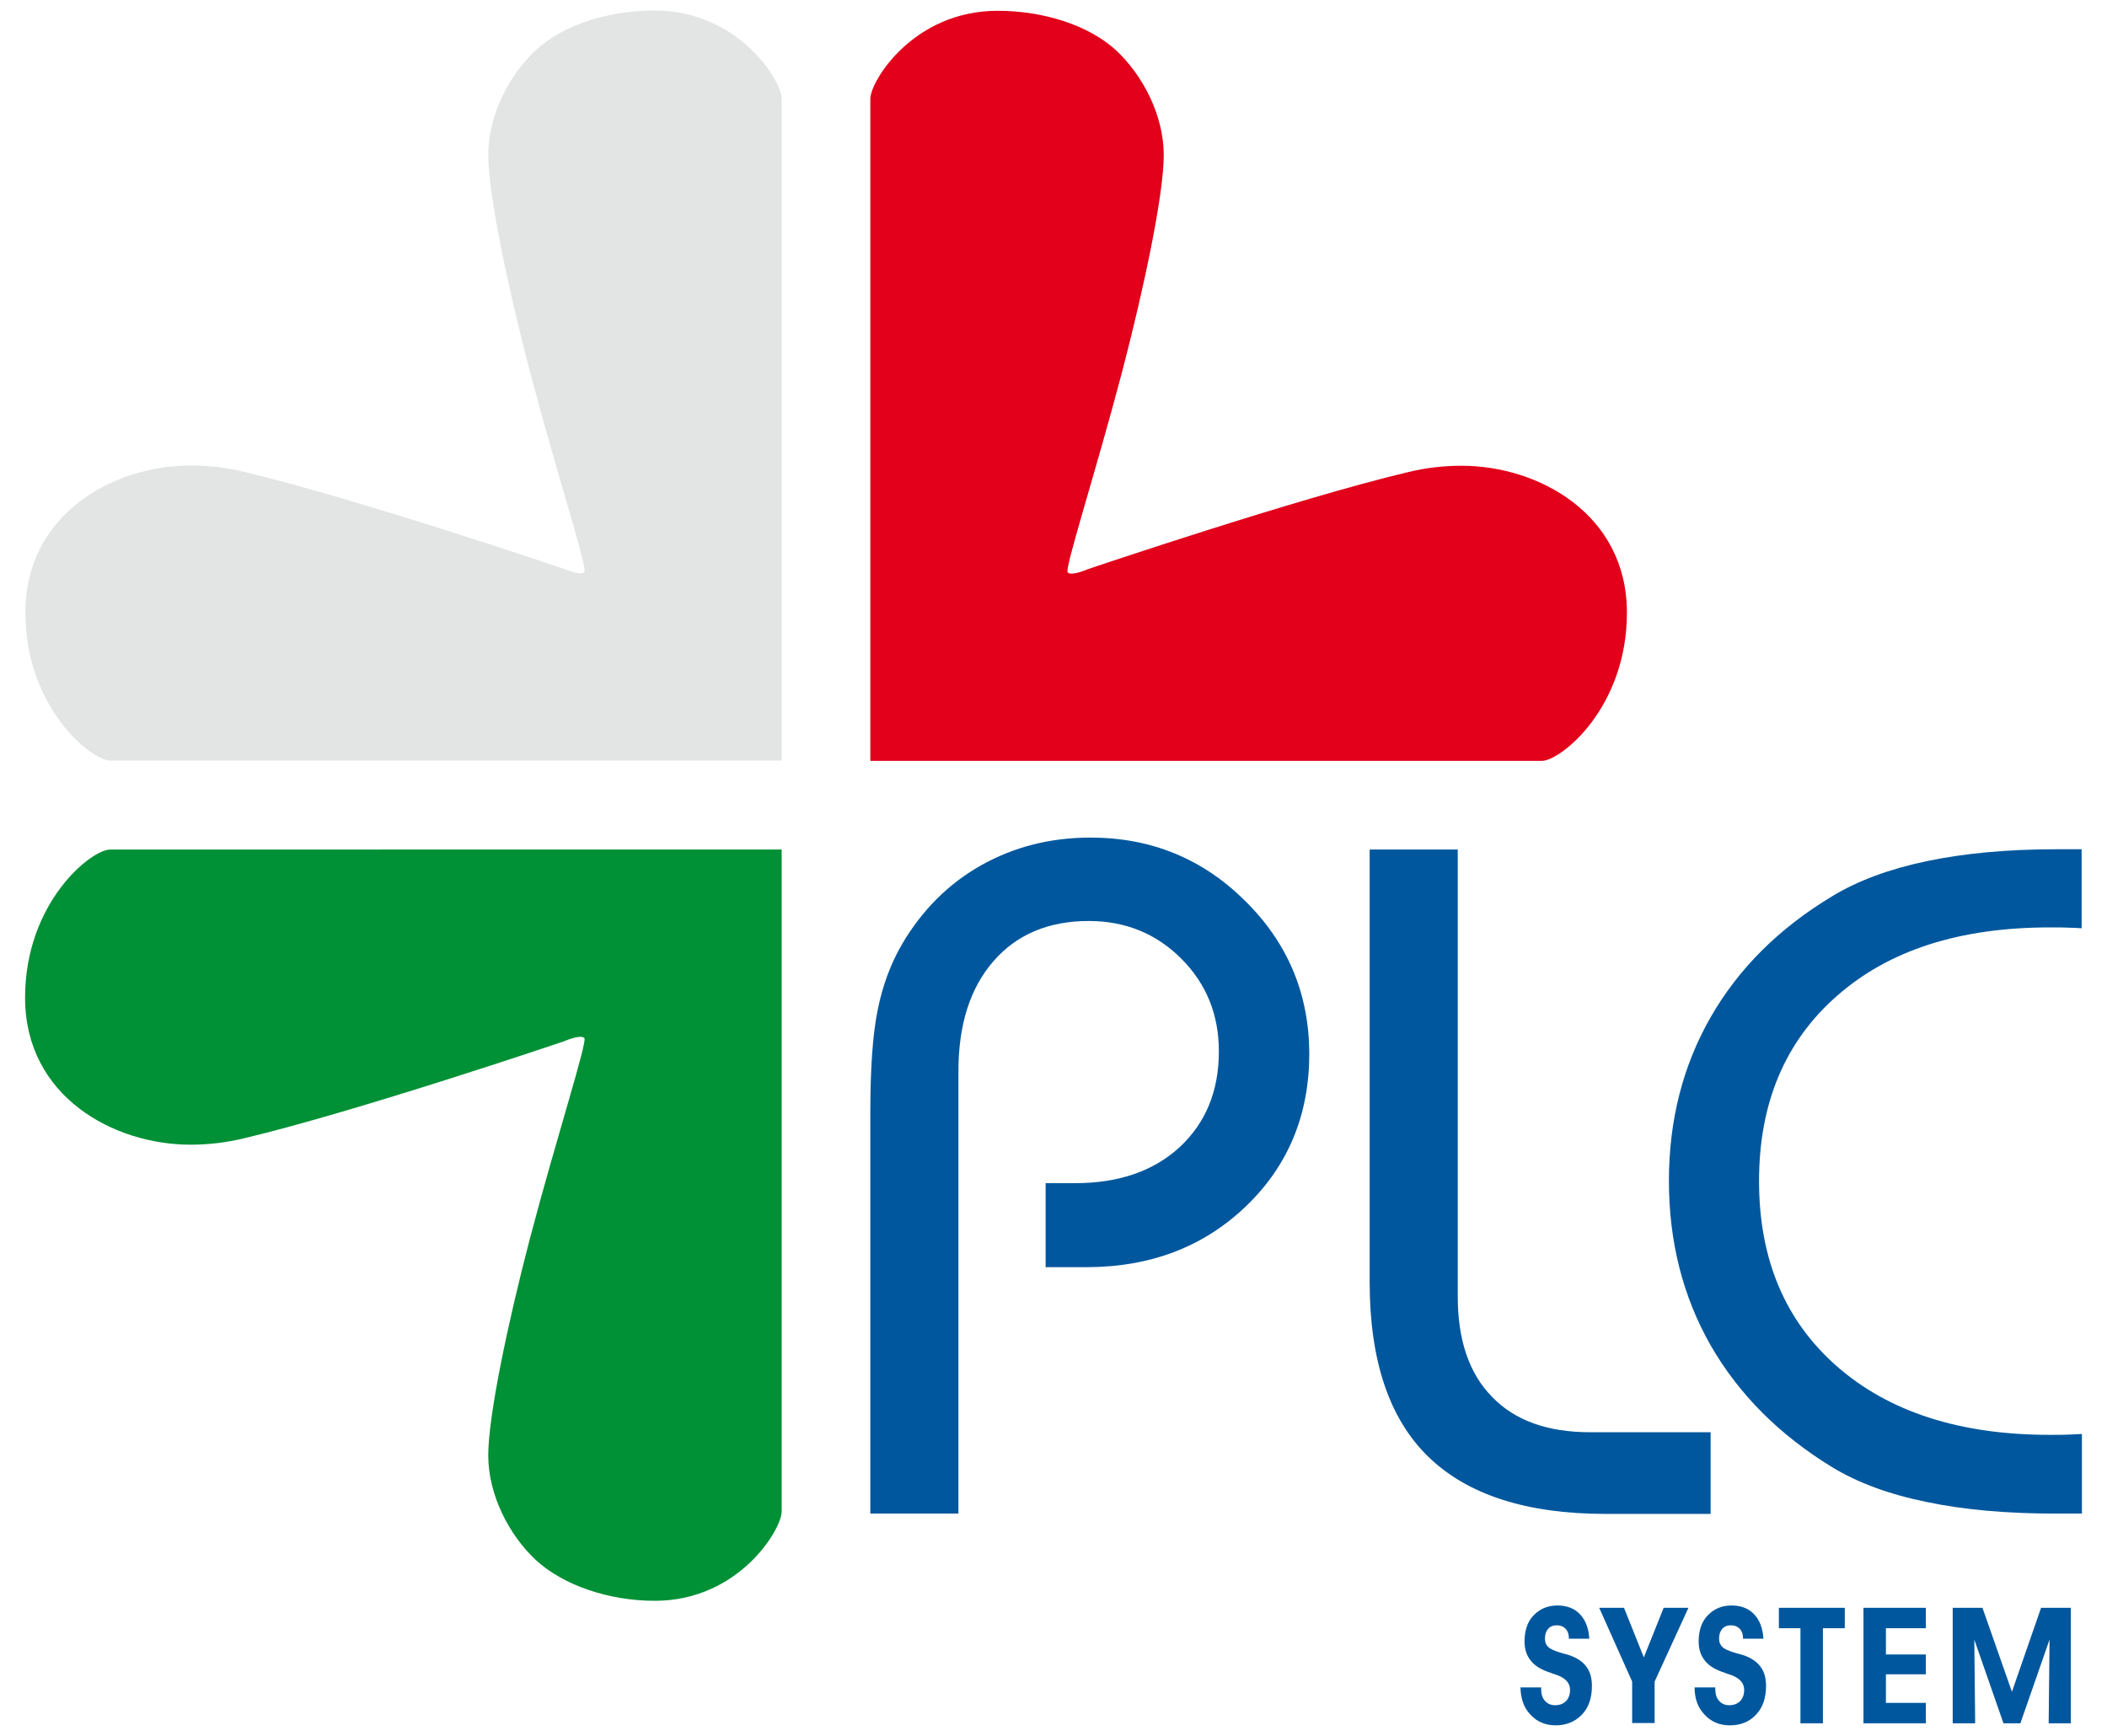
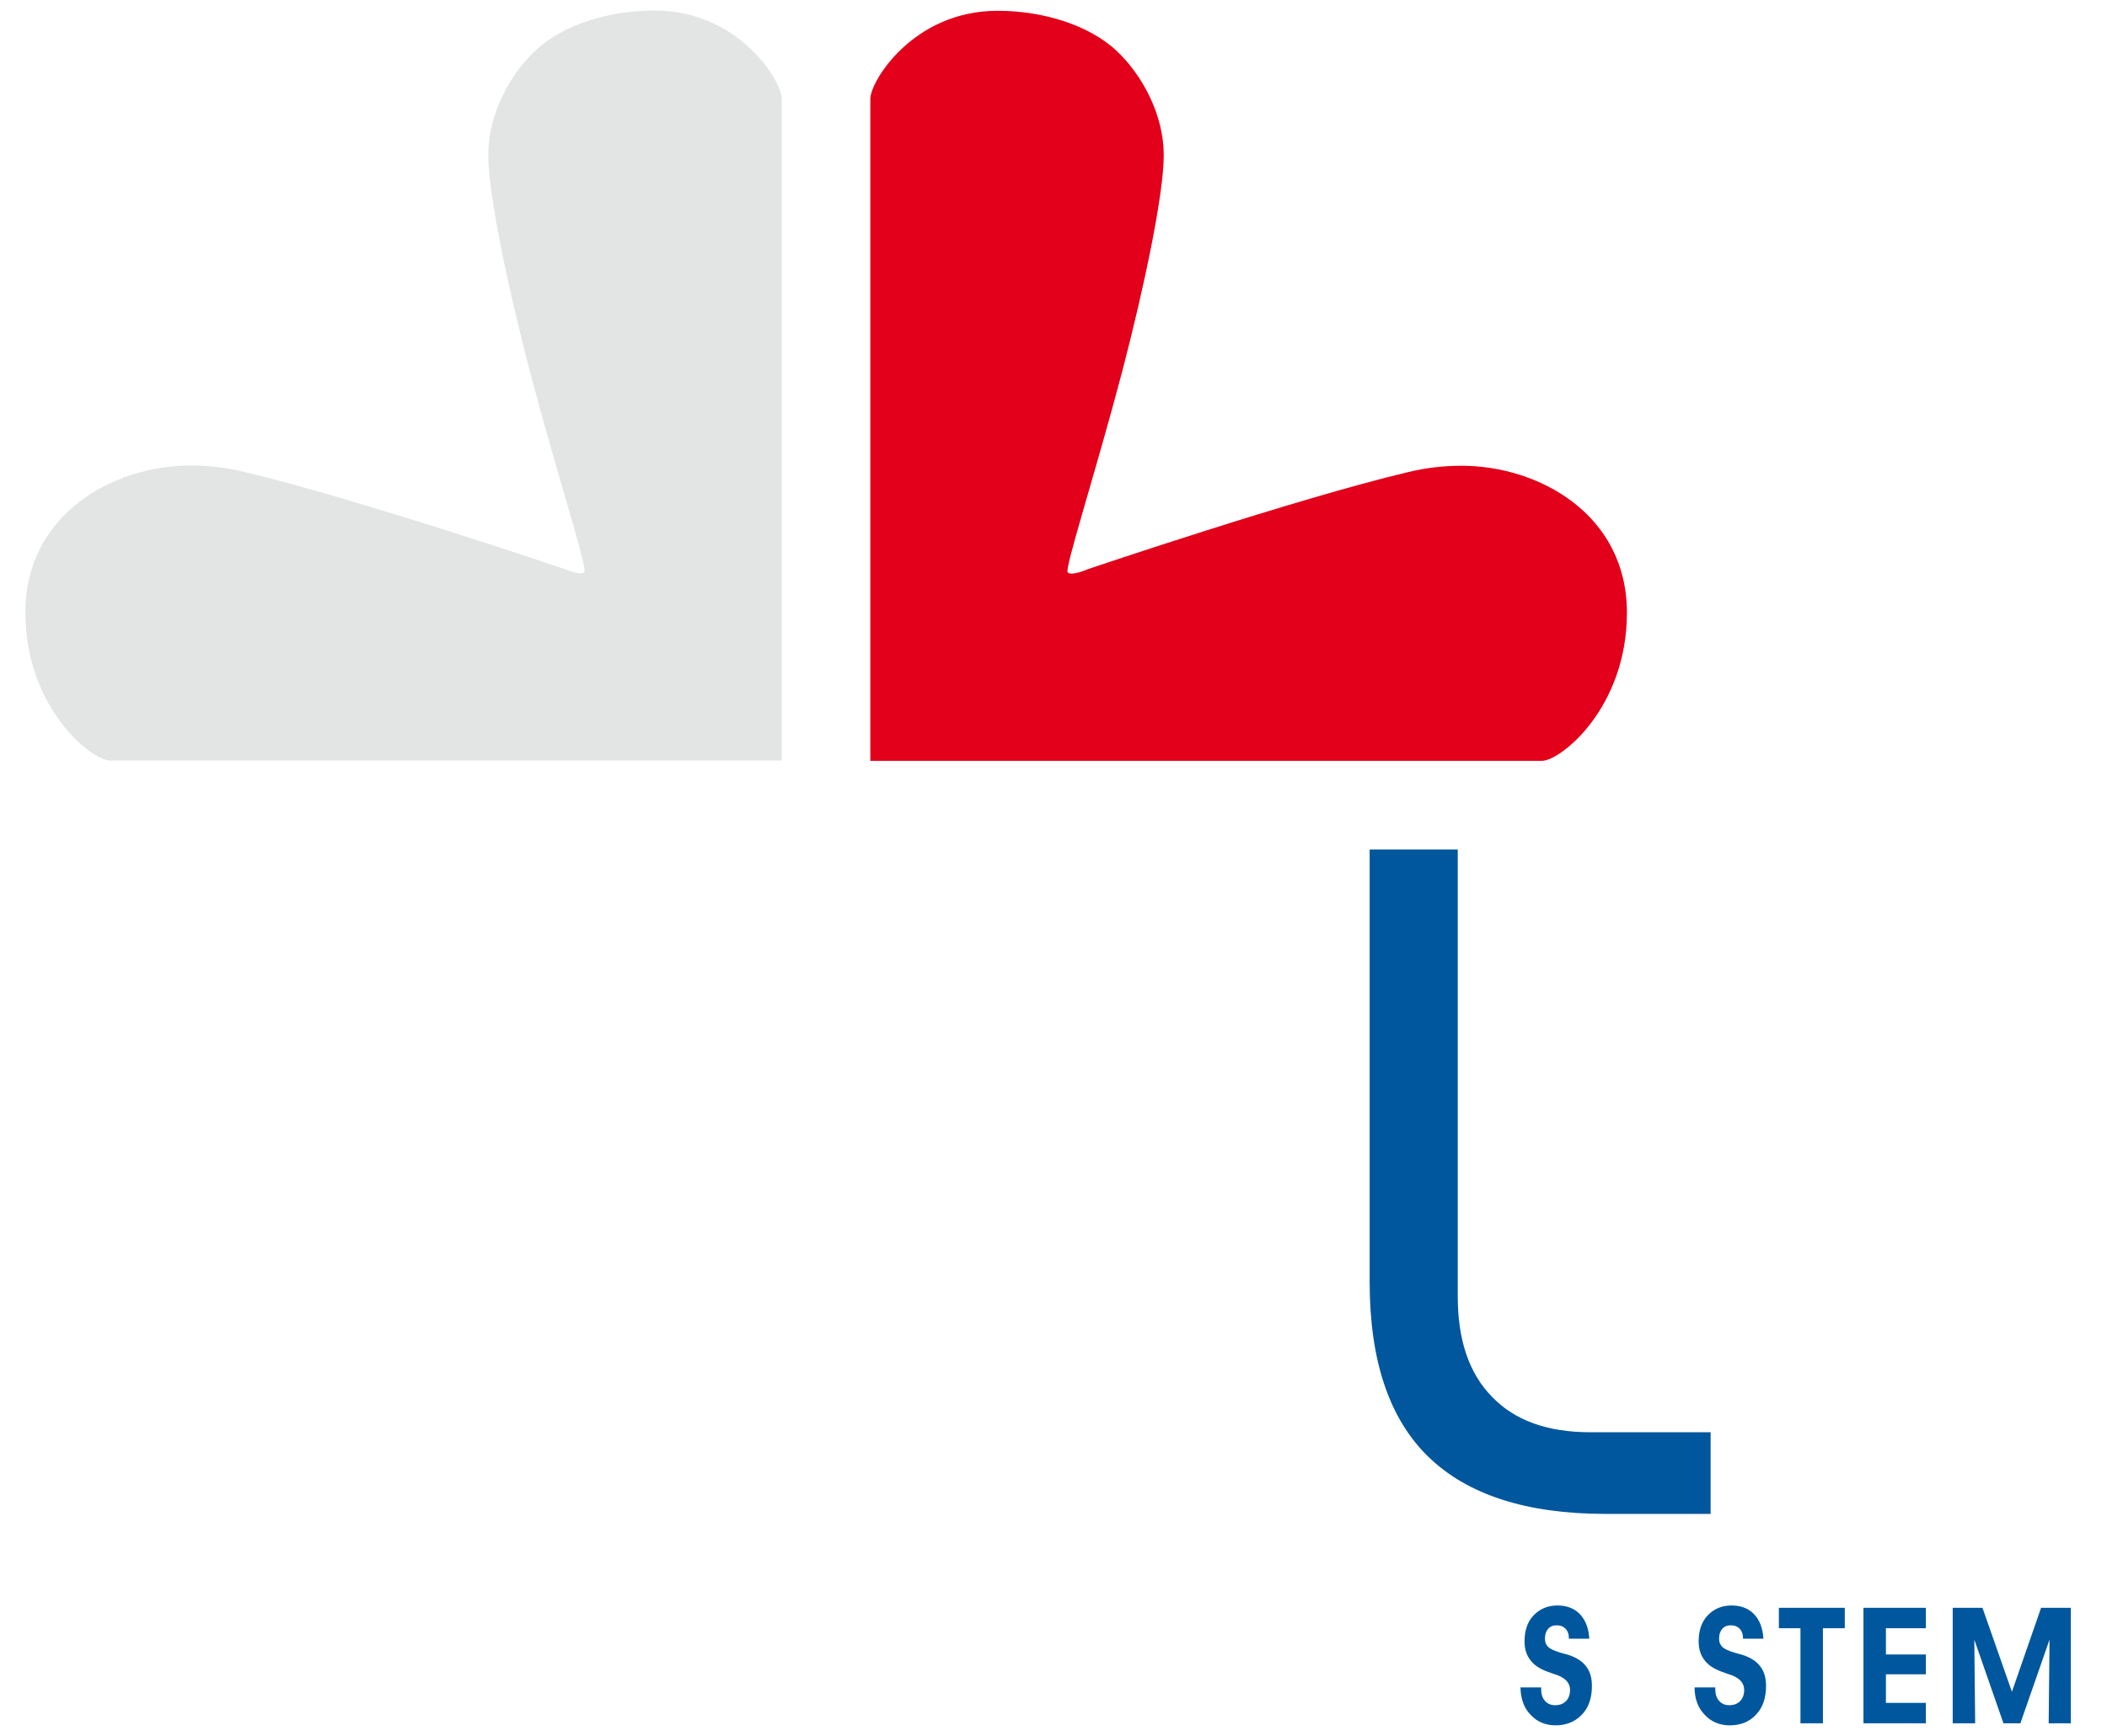
<svg xmlns="http://www.w3.org/2000/svg" version="1.1" id="Livello_1" x="0px" y="0px" viewBox="0 0 722.4 595.3" style="enable-background:new 0 0 722.4 595.3;" xml:space="preserve">
  <style type="text/css">
	.st0{fill:#00579D;}
	.st1{fill-rule:evenodd;clip-rule:evenodd;fill:#009036;}
	.st2{fill:none;}
	.st3{fill-rule:evenodd;clip-rule:evenodd;fill:#E3E4E4;}
	.st4{fill-rule:evenodd;clip-rule:evenodd;fill:#E2001A;}
</style>
  <g>
    <g>
      <g>
        <path class="st0" d="M521.3,578.6l7.1,0v0.6c0,1.7,0.4,3,1.3,4c0.9,1,2,1.5,3.5,1.5c1.6,0,2.8-0.5,3.7-1.4     c0.9-0.9,1.4-2.2,1.4-3.8c0-2.6-1.8-4.4-5.5-5.5c-0.5-0.1-0.8-0.3-1.1-0.4c-3.1-1-5.4-2.3-6.8-4.1c-1.5-1.8-2.2-4-2.2-6.7     c0-3.7,1-6.7,3.1-8.9c2.1-2.2,4.8-3.4,8.2-3.4c3.2,0,5.8,1,7.7,3c1.9,2,3,4.8,3.2,8.4h-7v-0.3c0-1.3-0.4-2.3-1.1-3.1     c-0.8-0.8-1.8-1.2-3-1.2c-1.3,0-2.3,0.4-3,1.2c-0.7,0.8-1.1,1.9-1.1,3.3c0,0.6,0.1,1.1,0.2,1.5s0.4,0.8,0.7,1.2     c0.7,0.8,2.3,1.6,4.8,2.3c1.1,0.3,1.9,0.5,2.5,0.7c2.7,0.9,4.7,2.2,6,4c1.3,1.7,1.9,3.9,1.9,6.6c0,4.1-1.1,7.4-3.4,9.8     s-5.3,3.7-9,3.7c-3.5,0-6.4-1.2-8.6-3.6C522.5,585.7,521.4,582.5,521.3,578.6z" />
-         <path class="st0" d="M567.3,576.6v14.2h-7.7v-14.2l-11.3-25.3h8.5l6.8,17l6.8-17h8.5L567.3,576.6z" />
        <path class="st0" d="M581,578.6l7.1,0v0.6c0,1.7,0.4,3,1.3,4c0.9,1,2,1.5,3.5,1.5c1.6,0,2.8-0.5,3.7-1.4c0.9-0.9,1.4-2.2,1.4-3.8     c0-2.6-1.8-4.4-5.5-5.5c-0.5-0.1-0.8-0.3-1.1-0.4c-3.1-1-5.4-2.3-6.8-4.1c-1.5-1.8-2.2-4-2.2-6.7c0-3.7,1-6.7,3.1-8.9     s4.8-3.4,8.2-3.4c3.2,0,5.8,1,7.7,3c1.9,2,3,4.8,3.2,8.4h-7v-0.3c0-1.3-0.4-2.3-1.1-3.1c-0.8-0.8-1.8-1.2-3-1.2     c-1.3,0-2.3,0.4-3,1.2c-0.7,0.8-1.1,1.9-1.1,3.3c0,0.6,0.1,1.1,0.2,1.5c0.2,0.4,0.4,0.8,0.7,1.2c0.7,0.8,2.3,1.6,4.8,2.3     c1.1,0.3,1.9,0.5,2.5,0.7c2.7,0.9,4.7,2.2,6,4c1.3,1.7,1.9,3.9,1.9,6.6c0,4.1-1.1,7.4-3.4,9.8c-2.3,2.5-5.3,3.7-9,3.7     c-3.5,0-6.4-1.2-8.6-3.6C582.2,585.7,581,582.5,581,578.6z" />
        <path class="st0" d="M632.5,551.3v7H625v32.6h-7.7v-32.6h-7.4v-7H632.5z" />
        <path class="st0" d="M660.3,590.9h-21.4v-39.6h21.4v7h-13.7v9h13.7v6.8h-13.7v9.8h13.7V590.9z" />
        <path class="st0" d="M677.2,590.9h-7.7v-39.6h10.2l10.1,28.8l10-28.8h10.2v39.6h-7.6l0.3-28.7l-10,28.7h-5.8l-10-28.7     L677.2,590.9z" />
      </g>
    </g>
    <g>
      <g>
        <g>
          <path class="st0" d="M469.6,291.3h30.2v153.2c0,15,3.9,26.5,11.8,34.5c7.8,8.1,19,12.1,33.6,12.1h41.3v28h-36.1      c-27.1,0-47.4-6.6-60.8-19.7c-13.4-13.1-20-33.1-20-59.8V291.3z" />
-           <path class="st0" d="M713.8,318.3c-1.4-0.1-2.8-0.2-4.3-0.2c-1.5-0.1-3.7-0.1-6.7-0.1c-30.9,0-55.2,7.8-73,23.5      c-17.8,15.6-26.7,36.8-26.7,63.5s8.9,47.9,26.7,63.5c17.8,15.6,42.1,23.5,73,23.5c3,0,5.2,0,6.8-0.1c1.5-0.1,2.9-0.1,4.2-0.2      V519H705c-16.9,0-31.7-1.3-44.5-4c-12.8-2.6-23.6-6.6-32.3-11.9c-18.2-11.1-32.1-25.1-41.7-41.8c-9.5-16.7-14.3-35.5-14.3-56.4      c0-20.8,4.8-39.5,14.3-56.1c9.5-16.6,23.4-30.5,41.7-41.5c8.7-5.3,19.5-9.3,32.3-12c12.8-2.7,27.7-4.1,44.5-4.1h8.7V318.3z" />
        </g>
        <g>
-           <path class="st0" d="M426.9,308.9c-14.6-14.5-32.3-21.7-53-21.7c-13.8,0-26.3,3.2-37.5,9.5c-11.2,6.3-20.2,15.3-27.1,27      c-3.9,6.7-6.7,14.2-8.4,22.7c-1.7,8.4-2.5,20.1-2.5,35.1V519h30.2V367.3c0-15.9,4-28.5,12-37.7c8-9.2,18.9-13.8,32.7-13.8      c12.5,0,23.1,4.3,31.7,12.9c8.6,8.6,12.9,19.2,12.9,31.8c0,13.6-4.5,24.5-13.4,32.8c-9,8.3-21,12.4-36,12.4h-10v28.8h13.9      c22.1,0,40.3-7,54.8-20.9c14.5-13.9,21.7-31.4,21.7-52.4C448.8,340.7,441.5,323.3,426.9,308.9z" />
-         </g>
-         <path class="st1" d="M268,291.3v227c0,6.1-14.7,30.6-43.5,30.6c-15.9,0-31.5-5.4-40.8-14c-9-8.4-16.3-22.1-16.3-35.9     c0-13.3,6.6-44.9,14.2-74c9.4-35.7,20.1-68.5,18.7-69.1c-1.3-1.3-6.8,1.1-6.8,1.1c-0.8,0.3-71.8,24.3-109.8,33.3     c-6.1,1.5-12.3,2.2-18.4,2.2c-26.3,0-56.7-16.5-56.7-50.4c0-32.6,22.6-50.8,29.2-50.8H268z" />
+           </g>
      </g>
      <rect x="8.7" y="291.1" class="st2" width="257.9" height="257.9" />
      <path class="st3" d="M268,260.8v-227c0-6.1-14.8-30.2-43.6-30.2c-15.9,0-31.4,5-40.7,13.6c-9,8.4-16.3,22.1-16.3,35.9    c0,13.3,6.6,44.9,14.2,74c9.4,35.7,20.2,68.5,18.7,69.1c-1.3,1.3-6.8-1.1-6.8-1.1c-0.8-0.3-71.8-24.3-109.8-33.3    c-6.1-1.5-12.3-2.2-18.3-2.2c-26.3,0-56.7,16.5-56.7,50.4c0,32.6,22.6,50.8,29.2,50.8H268z" />
      <path class="st4" d="M298.4,260.9v-227c0-6.1,14.8-30.2,43.6-30.2c15.9,0,31.4,5,40.7,13.6c9,8.4,16.3,22.1,16.3,35.9    c0,13.3-6.6,44.9-14.2,74c-9.4,35.7-20.1,68.5-18.7,69.1c1.3,1.3,6.8-1.1,6.8-1.1c0.8-0.3,71.8-24.3,109.8-33.3    c6.1-1.5,12.3-2.2,18.4-2.2c26.3,0,56.7,16.5,56.7,50.4c0,32.6-22.7,50.8-29.2,50.8H298.4z" />
    </g>
  </g>
</svg>